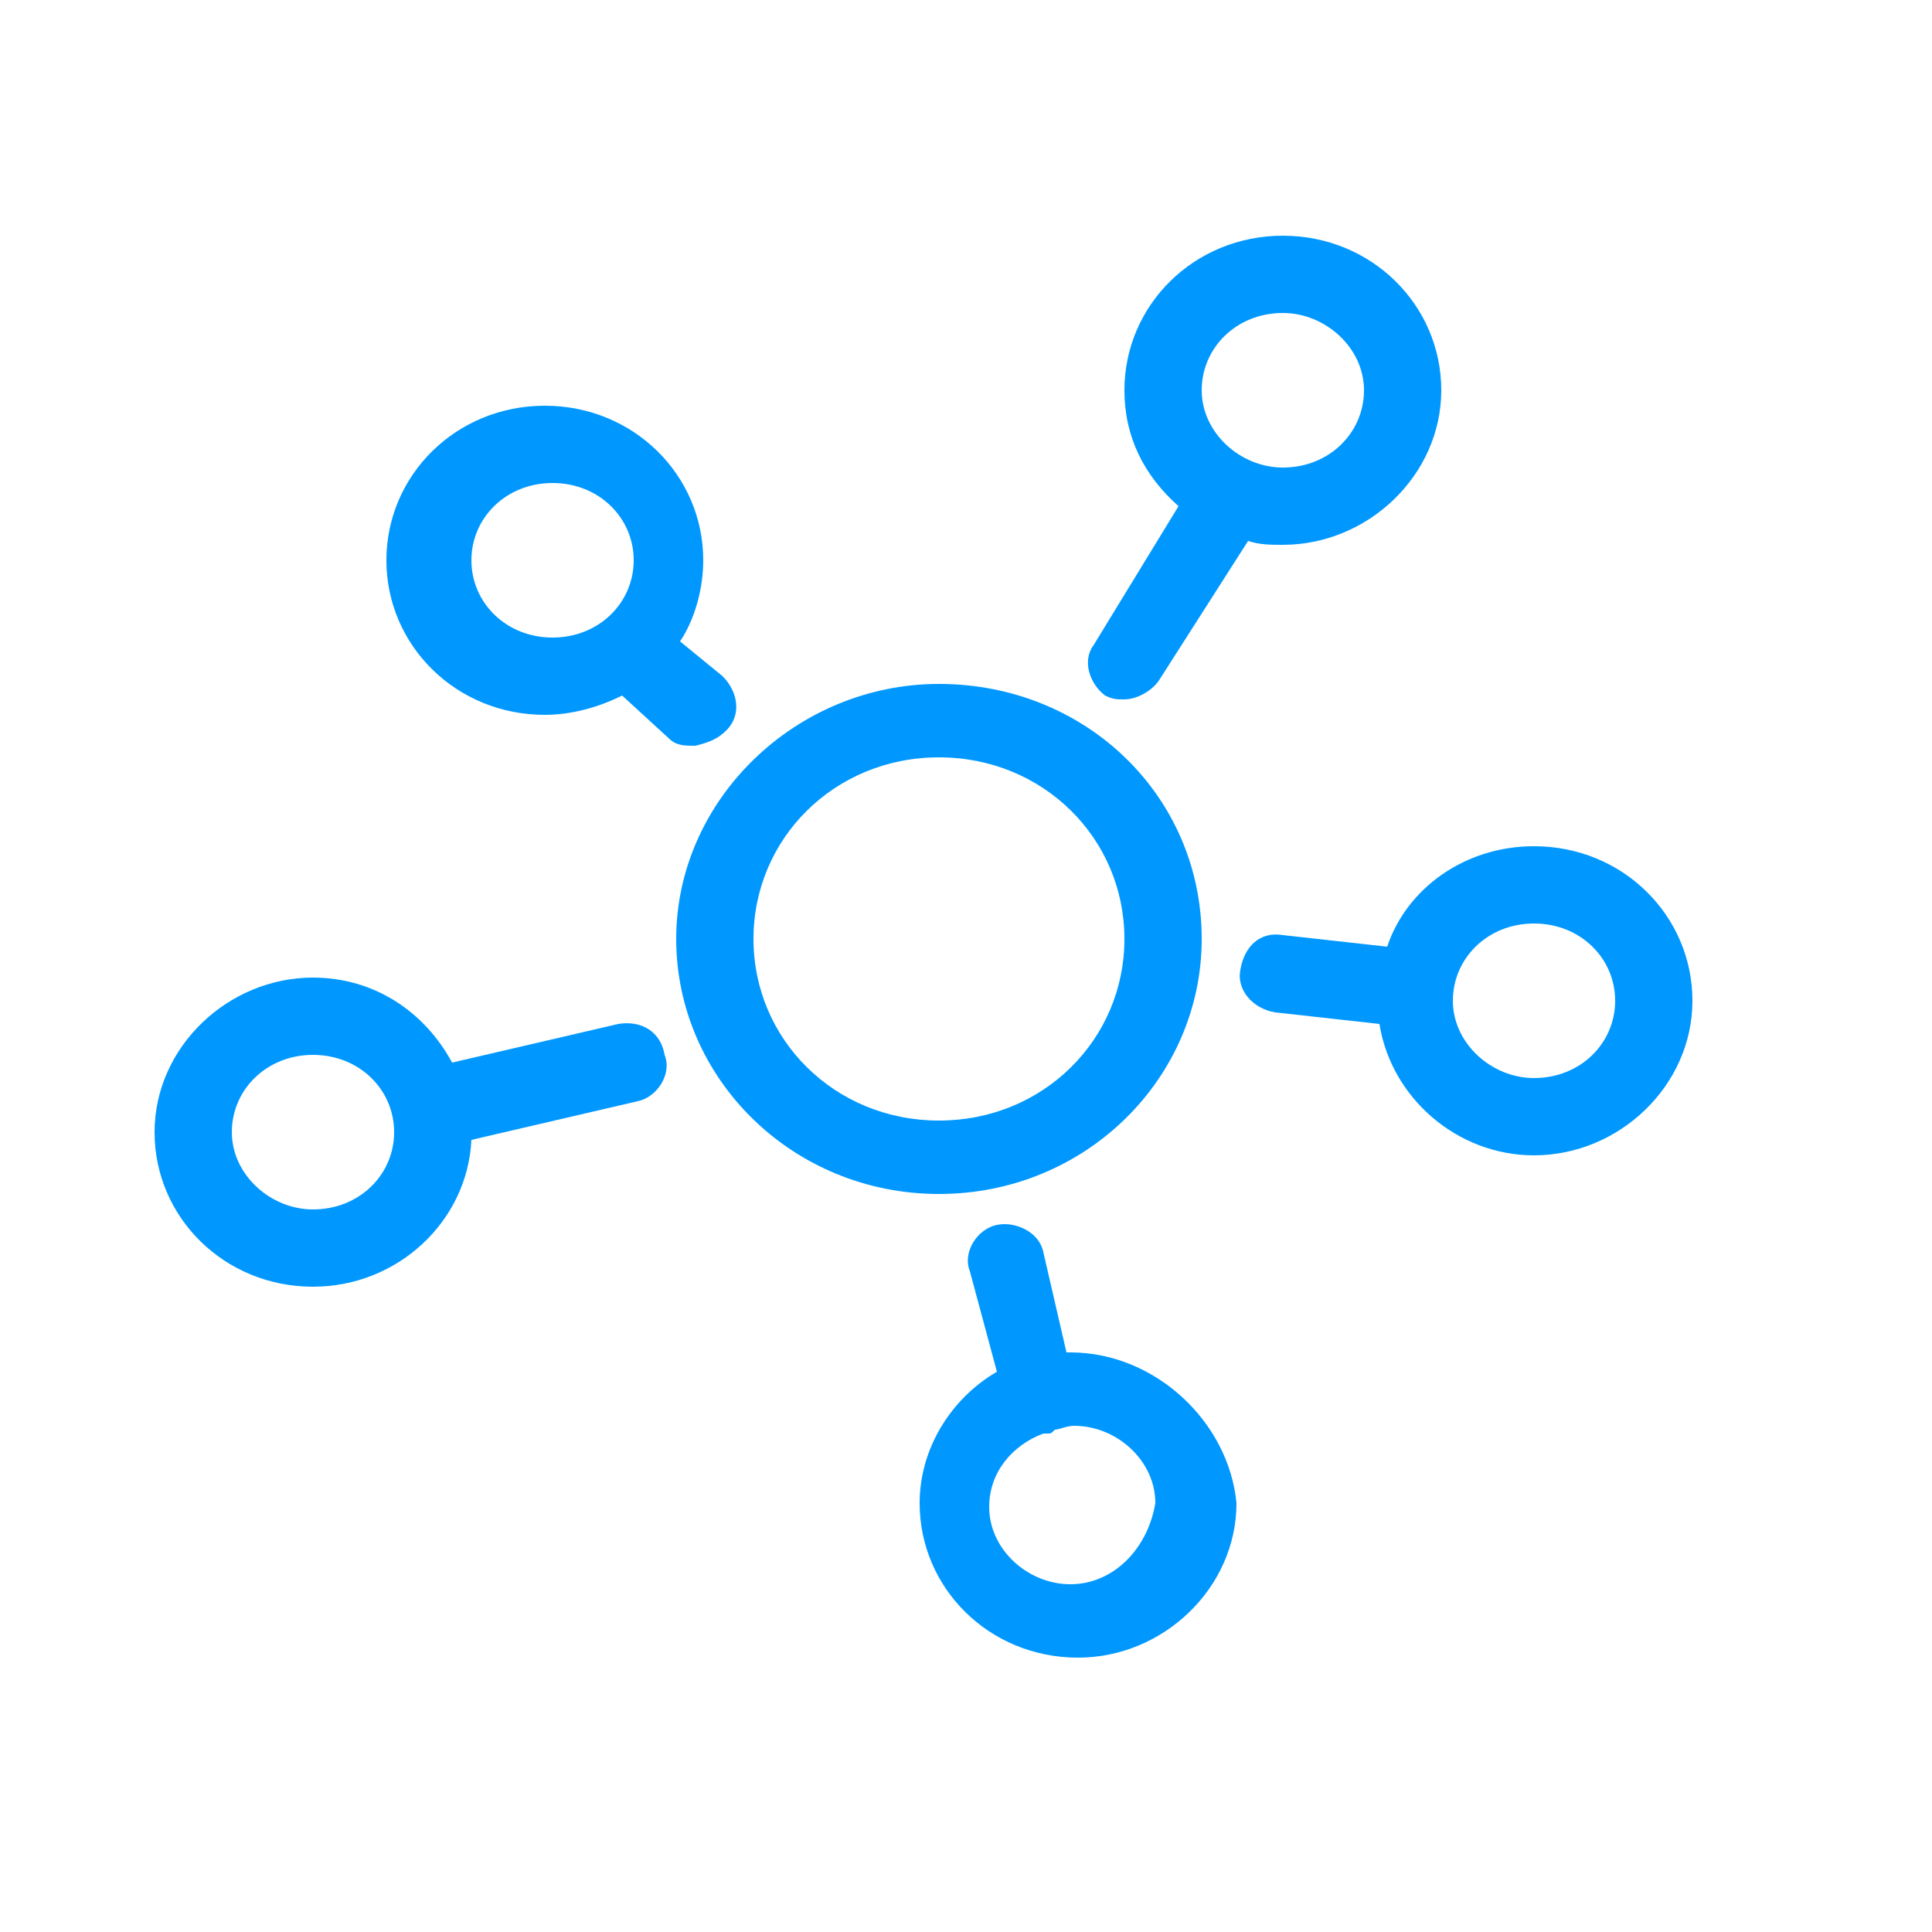
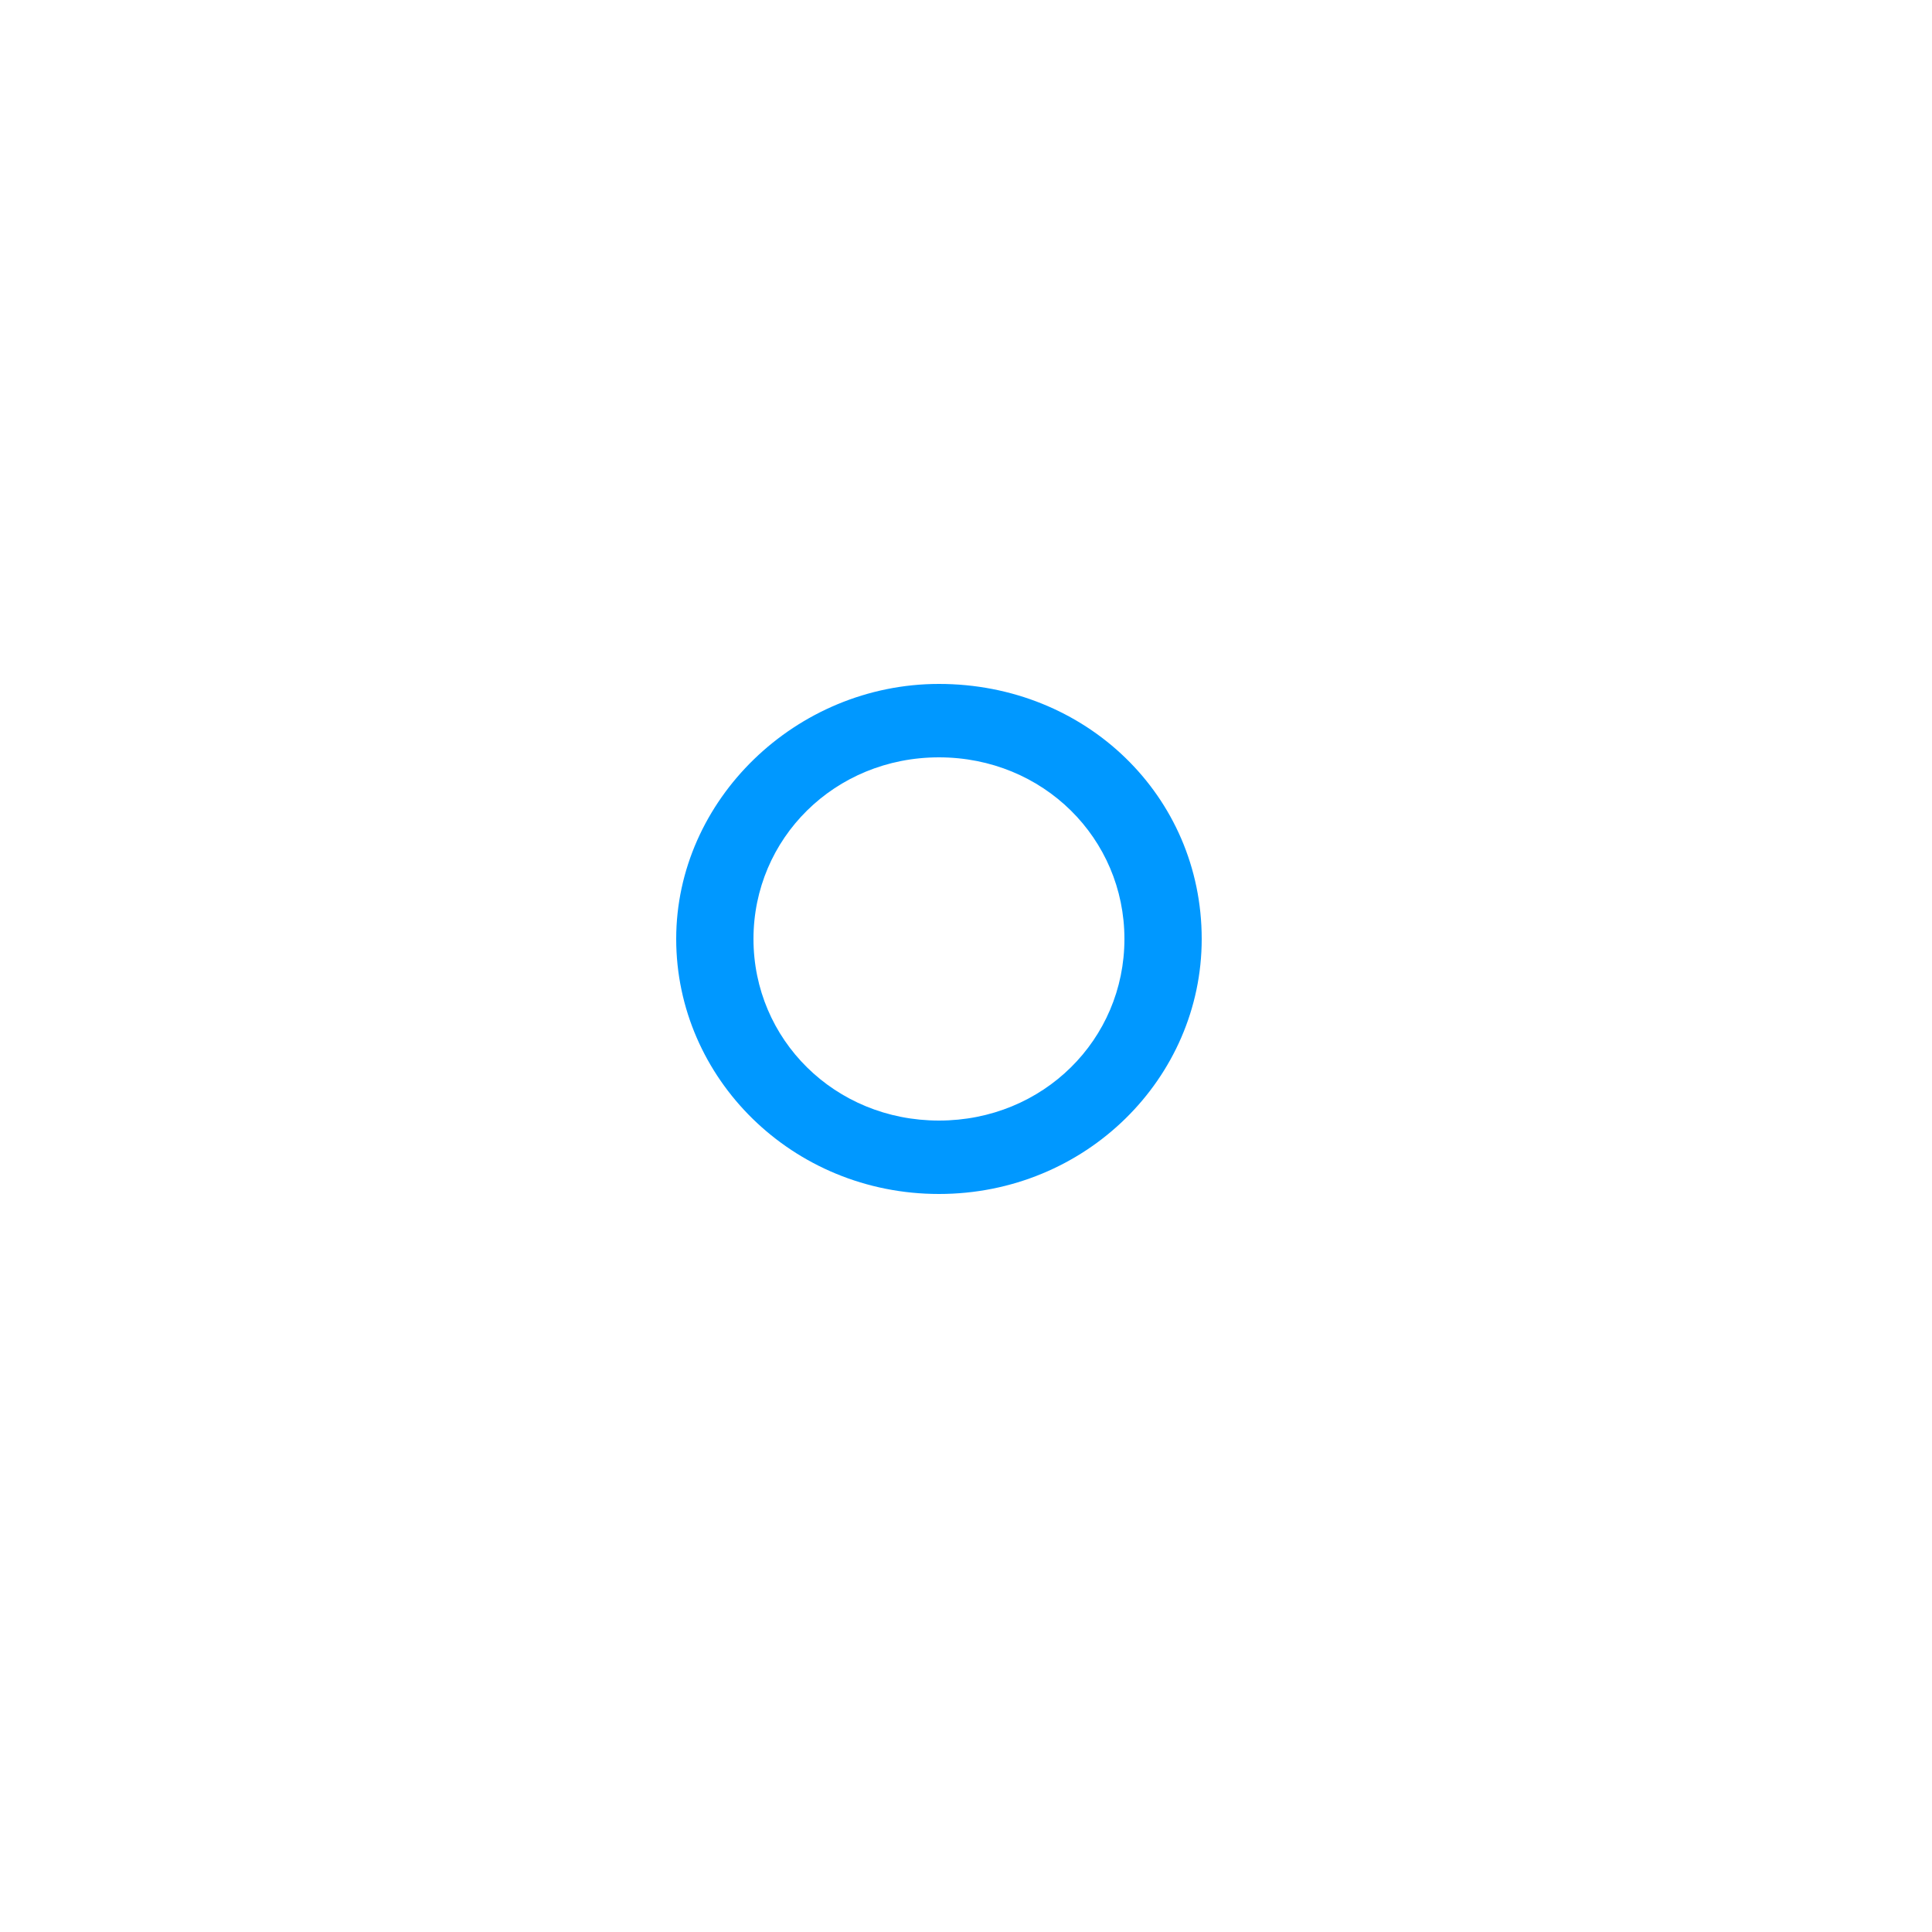
<svg xmlns="http://www.w3.org/2000/svg" version="1.1" id="Layer_1" x="0px" y="0px" viewBox="0 0 50 50" style="enable-background:new 0 0 50 50;" xml:space="preserve">
  <style type="text/css">
	.st0{fill:#0098FF;}
</style>
  <g id="Icon-_x2F_-connectors">
    <g id="noun_connect_2097591" transform="translate(4, 6)">
      <g id="Group">
        <path id="Shape" class="st0" d="M27.1,18.3c0-3.7-3-6.6-6.8-6.6c-3.7,0-6.8,3-6.8,6.6s3,6.6,6.8,6.6     C24.1,24.9,27.1,21.9,27.1,18.3z M15.5,18.3c0-2.6,2.1-4.7,4.8-4.7s4.8,2.1,4.8,4.7c0,2.6-2.1,4.7-4.8,4.7S15.5,20.9,15.5,18.3z" />
-         <path id="Shape_1_" class="st0" d="M23.7,29c0,0-0.1,0-0.1,0l-0.6-2.6c-0.1-0.5-0.7-0.8-1.2-0.7c-0.5,0.1-0.9,0.7-0.7,1.2     l0.7,2.6c-1.2,0.7-2,2-2,3.4c0,2.2,1.8,4,4.1,4c2.2,0,4.1-1.8,4.1-4C27.8,30.8,25.9,29,23.7,29z M23.7,35c-1.1,0-2.1-0.9-2.1-2     c0-0.9,0.6-1.6,1.4-1.9c0,0,0.1,0,0.1,0c0.1,0,0.1,0,0.2-0.1c0.1,0,0.3-0.1,0.5-0.1c1.1,0,2.1,0.9,2.1,2     C25.7,34.1,24.8,35,23.7,35z" />
-         <path id="Shape_2_" class="st0" d="M35.7,15.9c-1.8,0-3.3,1.1-3.8,2.6l-2.7-0.3c-0.6-0.1-1,0.3-1.1,0.9c-0.1,0.5,0.3,1,0.9,1.1     l2.7,0.3c0.3,1.9,2,3.4,4,3.4c2.2,0,4.1-1.8,4.1-4C39.8,17.7,38,15.9,35.7,15.9z M35.7,21.9c-1.1,0-2.1-0.9-2.1-2     c0-1.1,0.9-2,2.1-2s2.1,0.9,2.1,2C37.8,21,36.9,21.9,35.7,21.9z" />
-         <path id="Shape_3_" class="st0" d="M24.6,12c0.2,0.1,0.3,0.1,0.5,0.1c0.3,0,0.7-0.2,0.9-0.5L28.3,8c0.3,0.1,0.6,0.1,0.9,0.1     c2.2,0,4.1-1.8,4.1-4s-1.8-4-4.1-4s-4.1,1.8-4.1,4c0,1.2,0.5,2.2,1.4,3l-2.2,3.6C24,11.1,24.2,11.7,24.6,12z M29.2,2.1     c1.1,0,2.1,0.9,2.1,2c0,1.1-0.9,2-2.1,2c-1.1,0-2.1-0.9-2.1-2C27.1,3,28,2.1,29.2,2.1z" />
-         <path id="Shape_4_" class="st0" d="M14.8,12.9c0.4-0.4,0.3-1-0.1-1.4l-1.1-0.9c0.4-0.6,0.6-1.4,0.6-2.1c0-2.2-1.8-4-4.1-4     s-4.1,1.8-4.1,4c0,2.2,1.8,4,4.1,4c0.7,0,1.4-0.2,2-0.5l1.2,1.1c0.2,0.2,0.4,0.2,0.7,0.2C14.4,13.2,14.6,13.1,14.8,12.9z      M8.2,8.5c0-1.1,0.9-2,2.1-2s2.1,0.9,2.1,2s-0.9,2-2.1,2S8.2,9.6,8.2,8.5z" />
-         <path id="Shape_5_" class="st0" d="M12,20.5l-4.3,1c-0.7-1.3-2-2.2-3.6-2.2c-2.2,0-4.1,1.8-4.1,4c0,2.2,1.8,4,4.1,4     c2.2,0,4-1.7,4.1-3.8l4.3-1c0.5-0.1,0.9-0.7,0.7-1.2C13.1,20.7,12.6,20.4,12,20.5z M4.1,25.3c-1.1,0-2.1-0.9-2.1-2     c0-1.1,0.9-2,2.1-2s2.1,0.9,2.1,2S5.3,25.3,4.1,25.3z" />
      </g>
    </g>
  </g>
</svg>